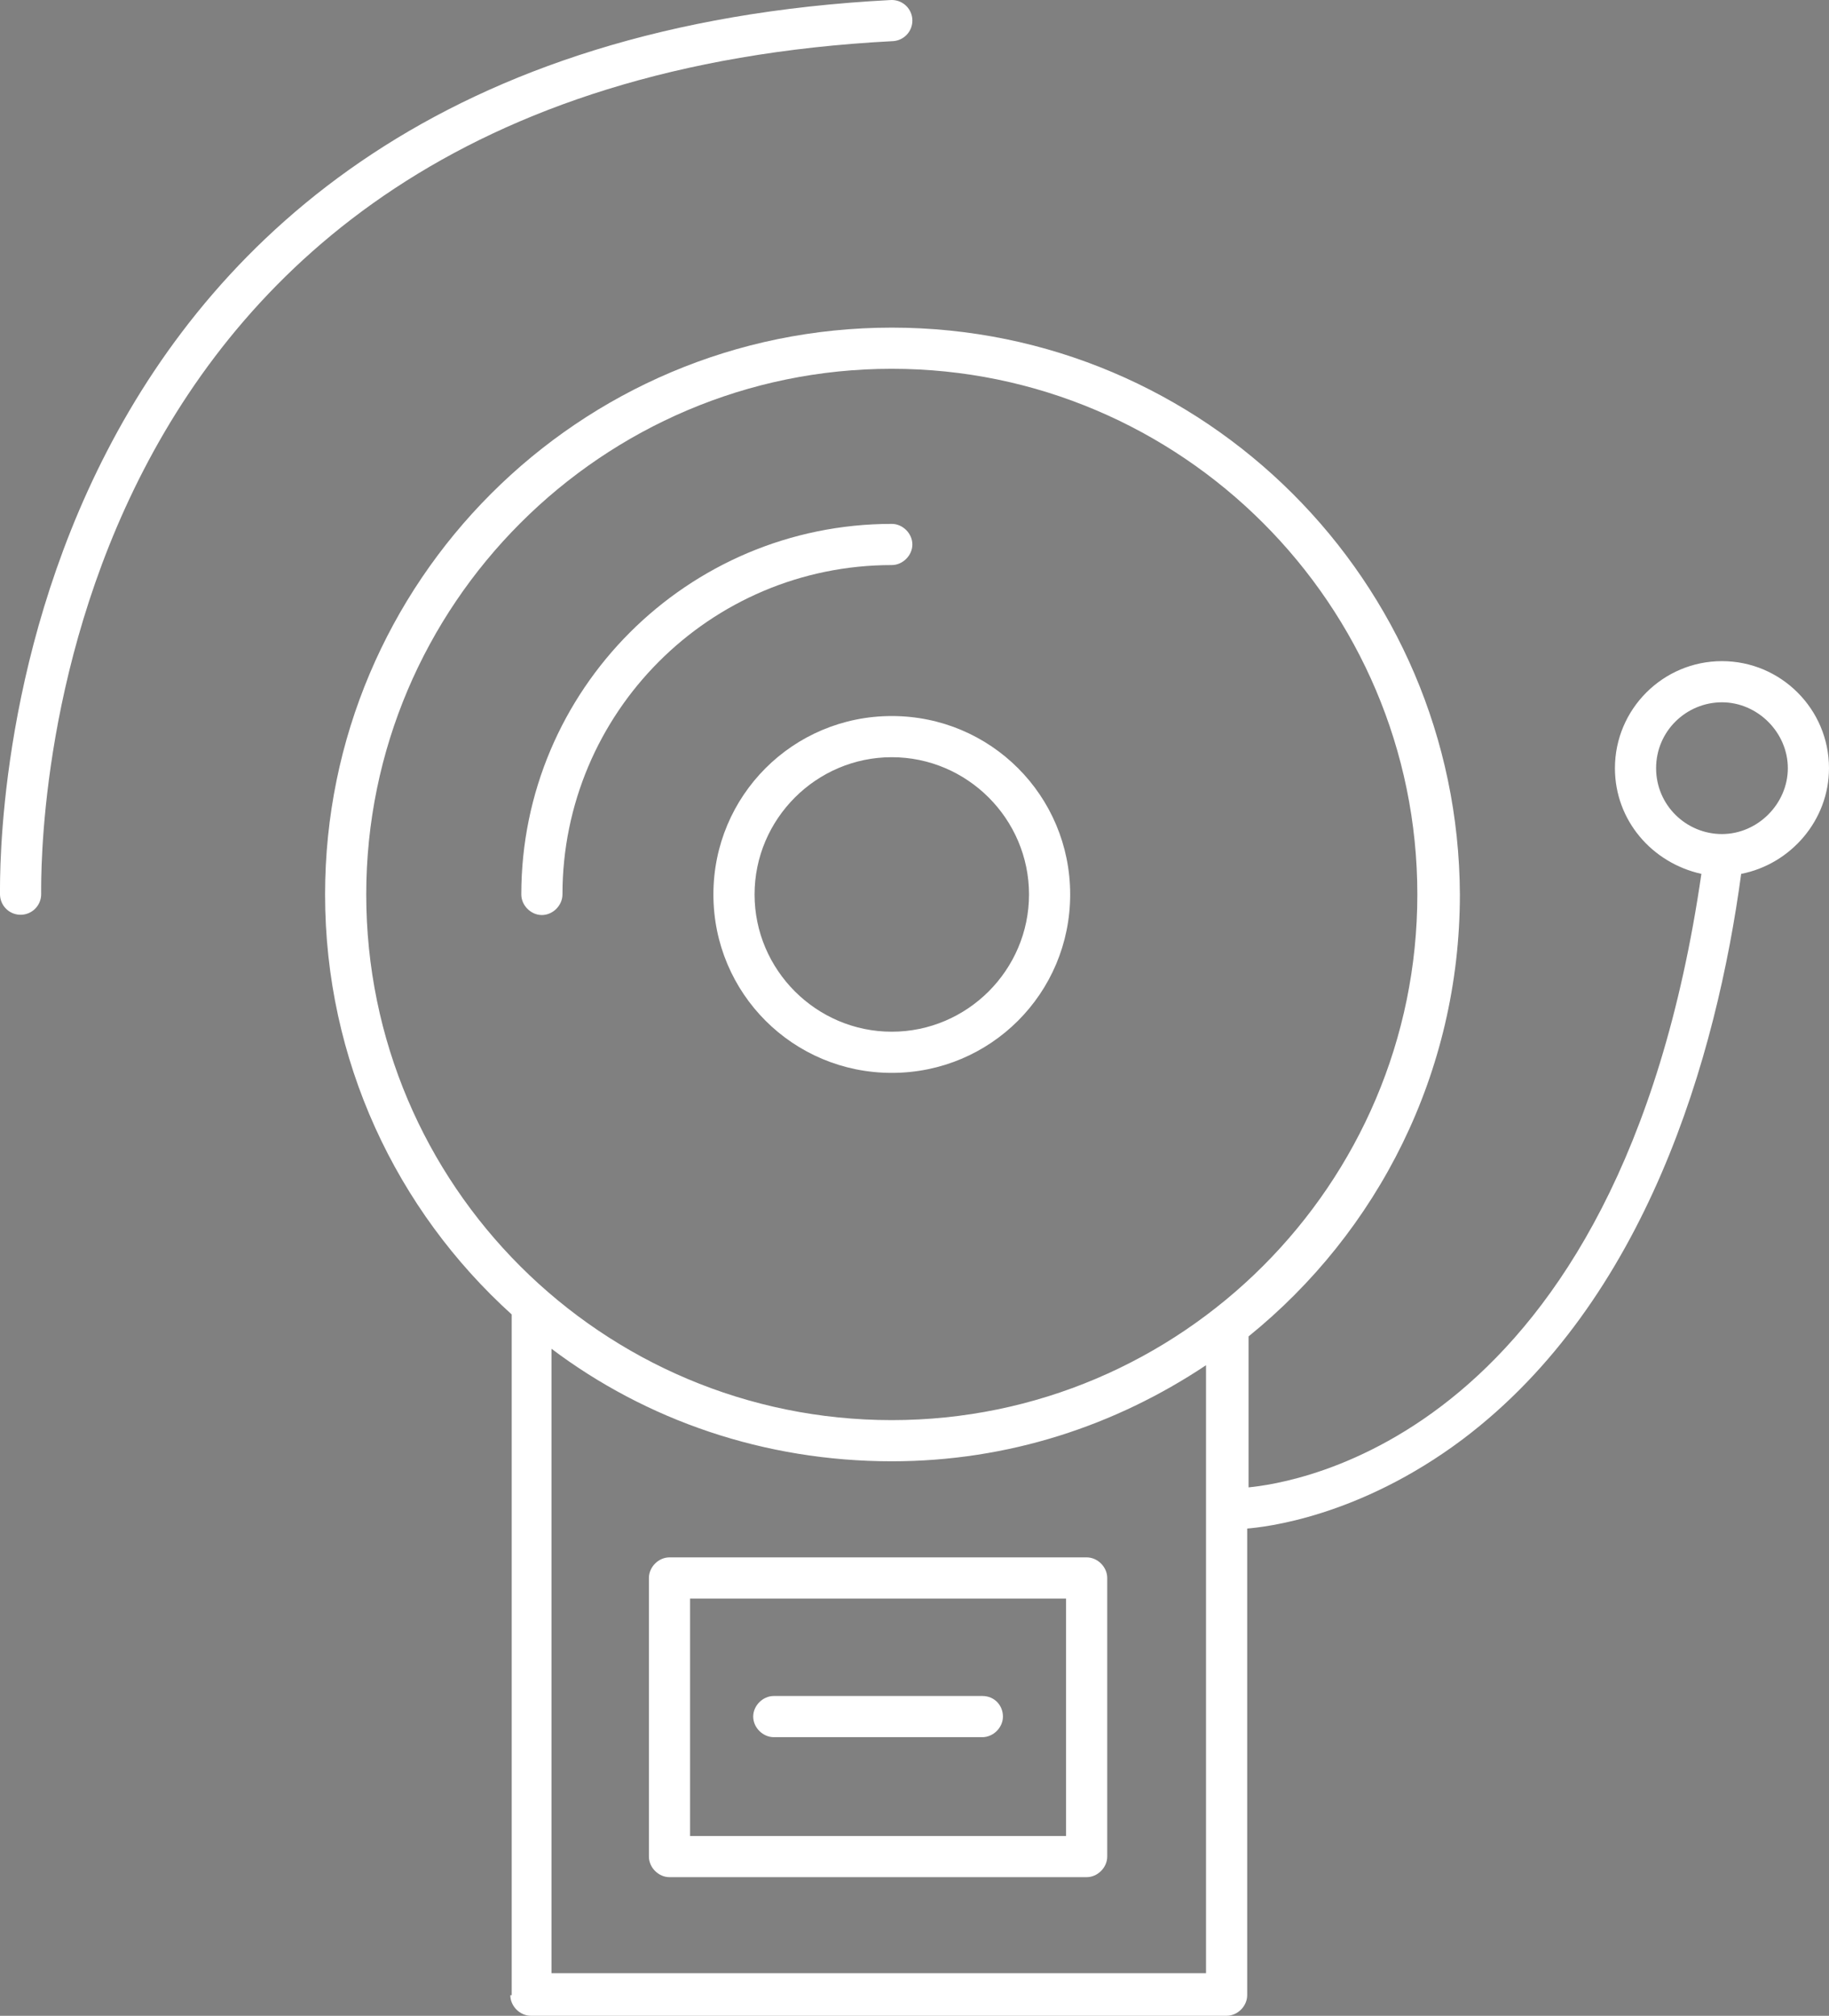
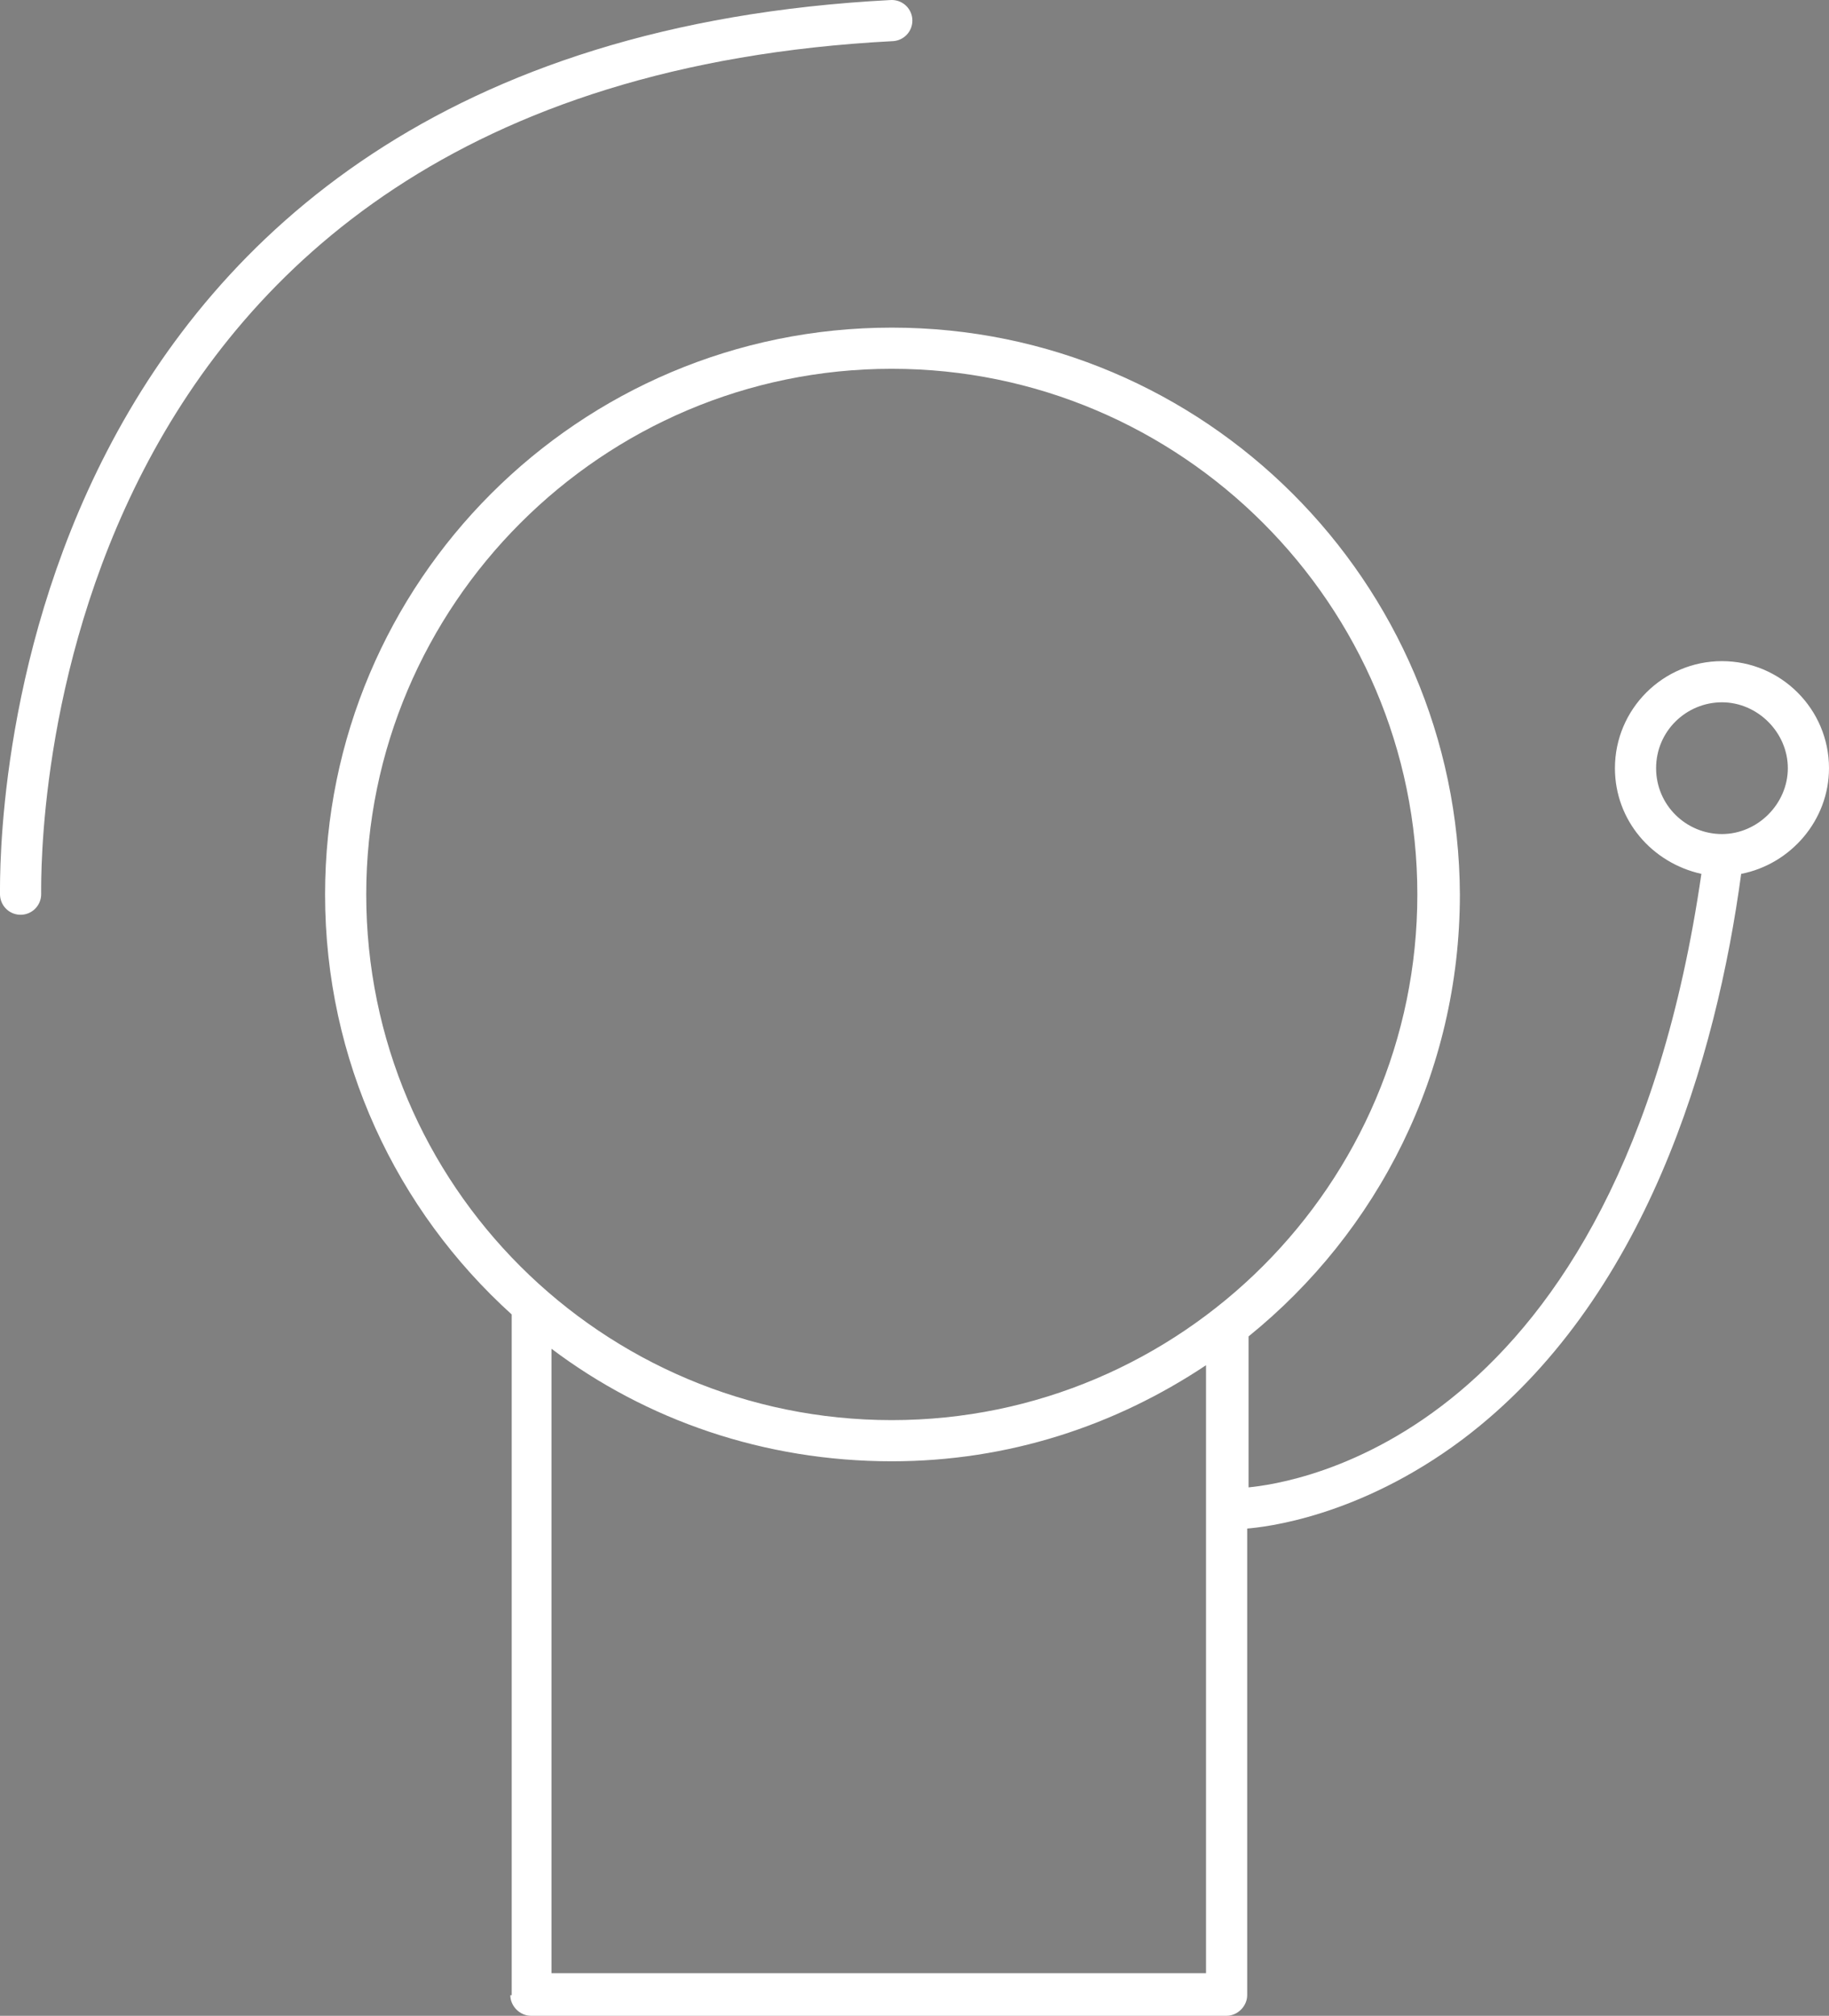
<svg xmlns="http://www.w3.org/2000/svg" viewBox="0 0 133.29 146.87">
  <rect x="0" y="0" width="133.29" height="146.87" fill="#808080" stroke="none" />
  <defs>
    <style>
      .cls-1 {
        stroke: #000;
      }

      .cls-1, .cls-2 {
        fill: none;
        stroke-miterlimit: 10;
      }

      .cls-3 {
        fill: #fff;
      }

      .cls-2 {
        stroke: #fff;
        stroke-linecap: round;
        stroke-width: 3px;
      }
    </style>
  </defs>
  <g id="Ebene_4" data-name="Ebene 4">
-     <path class="cls-1" d="M1.5,65.15C1.5,62.39.72,4.83,64.99,1.5" />
-   </g>
+     </g>
  <g id="_0_Kopie" data-name="0 Kopie">
    <path class="cls-2" d="M1.5,65.15C1.5,62.39.72,4.83,64.99,1.5" />
  </g>
  <g id="_0" data-name="0">
-     <path class="cls-3" d="M51.99,65.17c0,7.2,5.8,13,13,13s13-5.8,13-13-5.8-13-13-13-13,5.8-13,13ZM74.99,65.17c0,5.5-4.5,10-10,10s-10-4.5-10-10,4.5-10,10-10,10,4.5,10,10ZM39.49,66.67c.8,0,1.5-.7,1.5-1.5,0-13.2,10.7-24,24-24,.8,0,1.5-.7,1.5-1.5s-.7-1.5-1.5-1.5c-14.9,0-27,12.1-27,27,0,.8.7,1.5,1.5,1.5Z" />
    <path class="cls-3" d="M37.19,145.37c0,.8.7,1.5,1.5,1.5h50.7c.8,0,1.5-.7,1.5-1.5v-34c1.2-.1,8.1-.8,15.7-6.5,13.4-10.1,18.5-27.9,20.3-41.2,3.6-.7,6.4-3.9,6.4-7.7,0-4.3-3.5-7.8-7.8-7.8s-7.8,3.5-7.8,7.8c0,3.8,2.7,6.9,6.3,7.7-6,41.3-30,44.4-33,44.7v-11c9.4-7.6,15.4-19.2,15.4-32.2-.1-22.8-18.6-41.3-41.4-41.3s-41.3,18.5-41.3,41.3c0,12.1,5.2,23,13.6,30.6v49.6h-.1ZM120.69,55.97c0-2.7,2.2-4.8,4.8-4.8s4.8,2.2,4.8,4.8-2.2,4.8-4.8,4.8-4.8-2.1-4.8-4.8ZM26.69,65.17c0-21.1,17.2-38.3,38.3-38.3s38.3,17.2,38.3,38.3-17.2,38.3-38.3,38.3-38.3-17.1-38.3-38.3ZM64.99,106.47c8.5,0,16.3-2.6,22.9-7v44.3h-47.7v-45.5c6.9,5.2,15.5,8.2,24.8,8.2Z" />
-     <path class="cls-3" d="M48.79,136.77h30.4c.8,0,1.5-.7,1.5-1.5v-20.3c0-.8-.7-1.5-1.5-1.5h-30.4c-.8,0-1.5.7-1.5,1.5v20.3c0,.8.7,1.5,1.5,1.5ZM50.29,116.47h27.4v17.3h-27.4s0-17.3,0-17.3Z" />
-     <path class="cls-3" d="M71.59,123.57h-15.2c-.8,0-1.5.7-1.5,1.5s.7,1.5,1.5,1.5h15.2c.8,0,1.5-.7,1.5-1.5s-.6-1.5-1.5-1.5Z" />
  </g>
</svg>